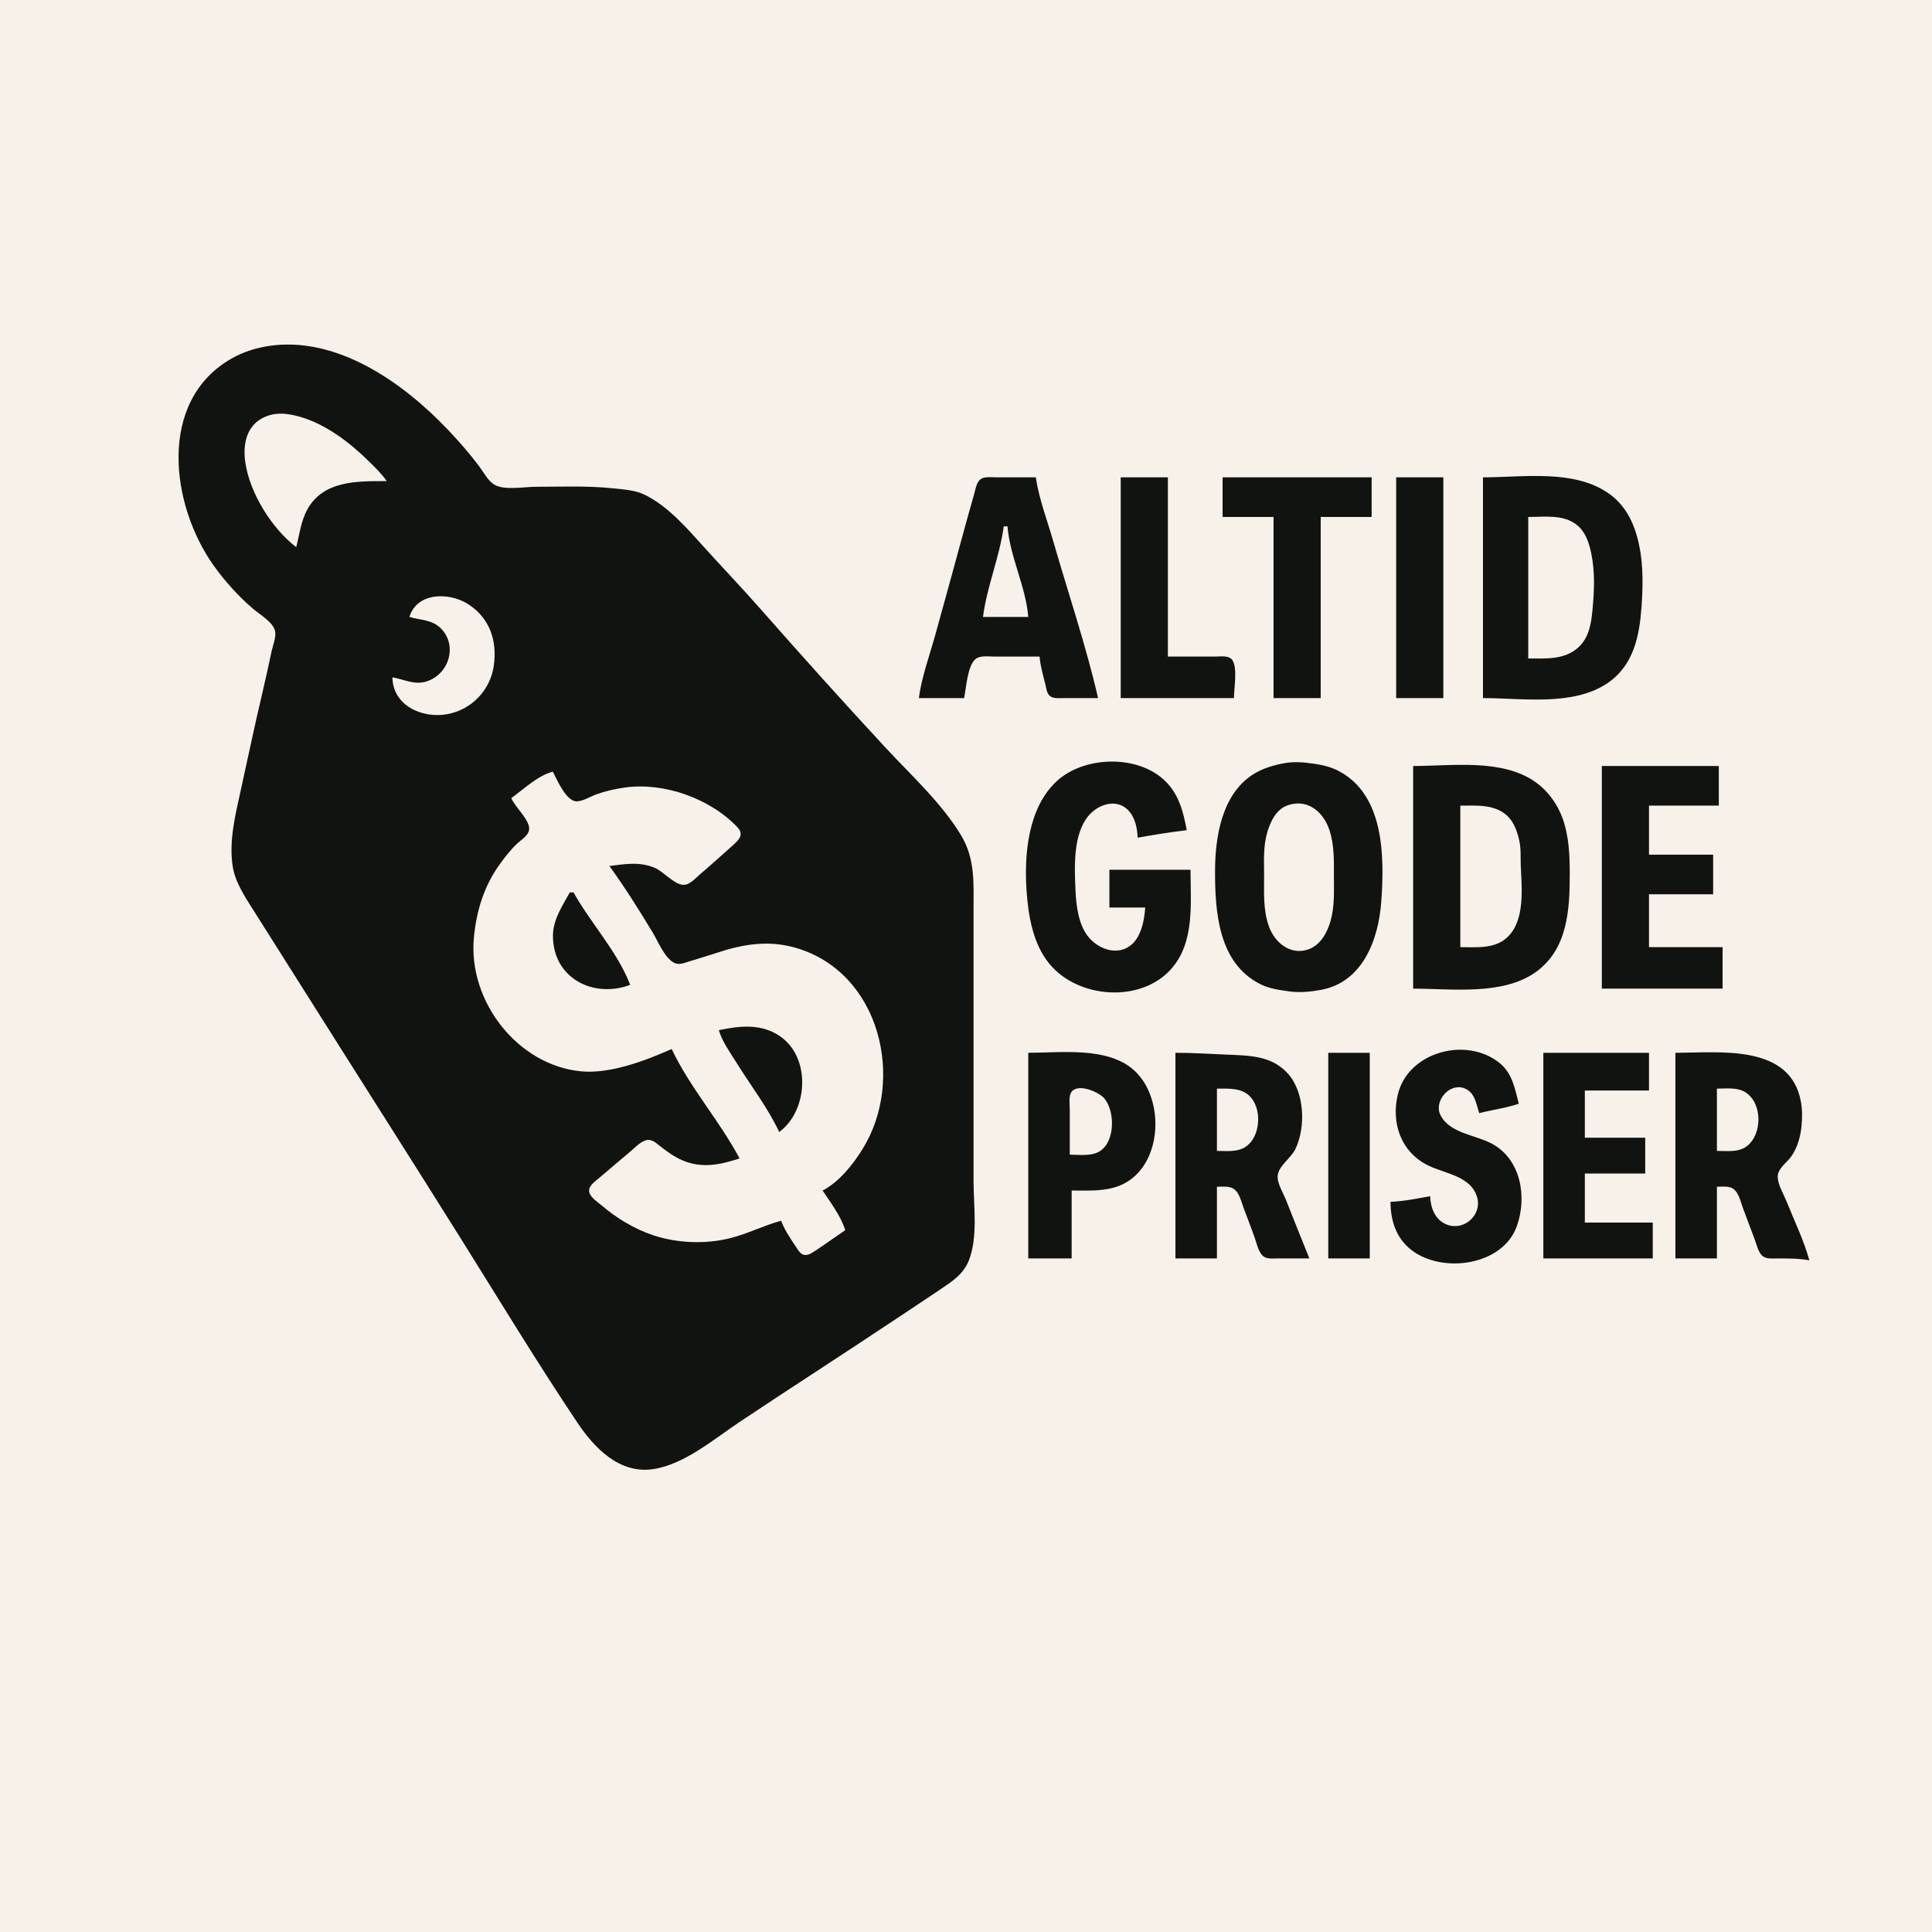
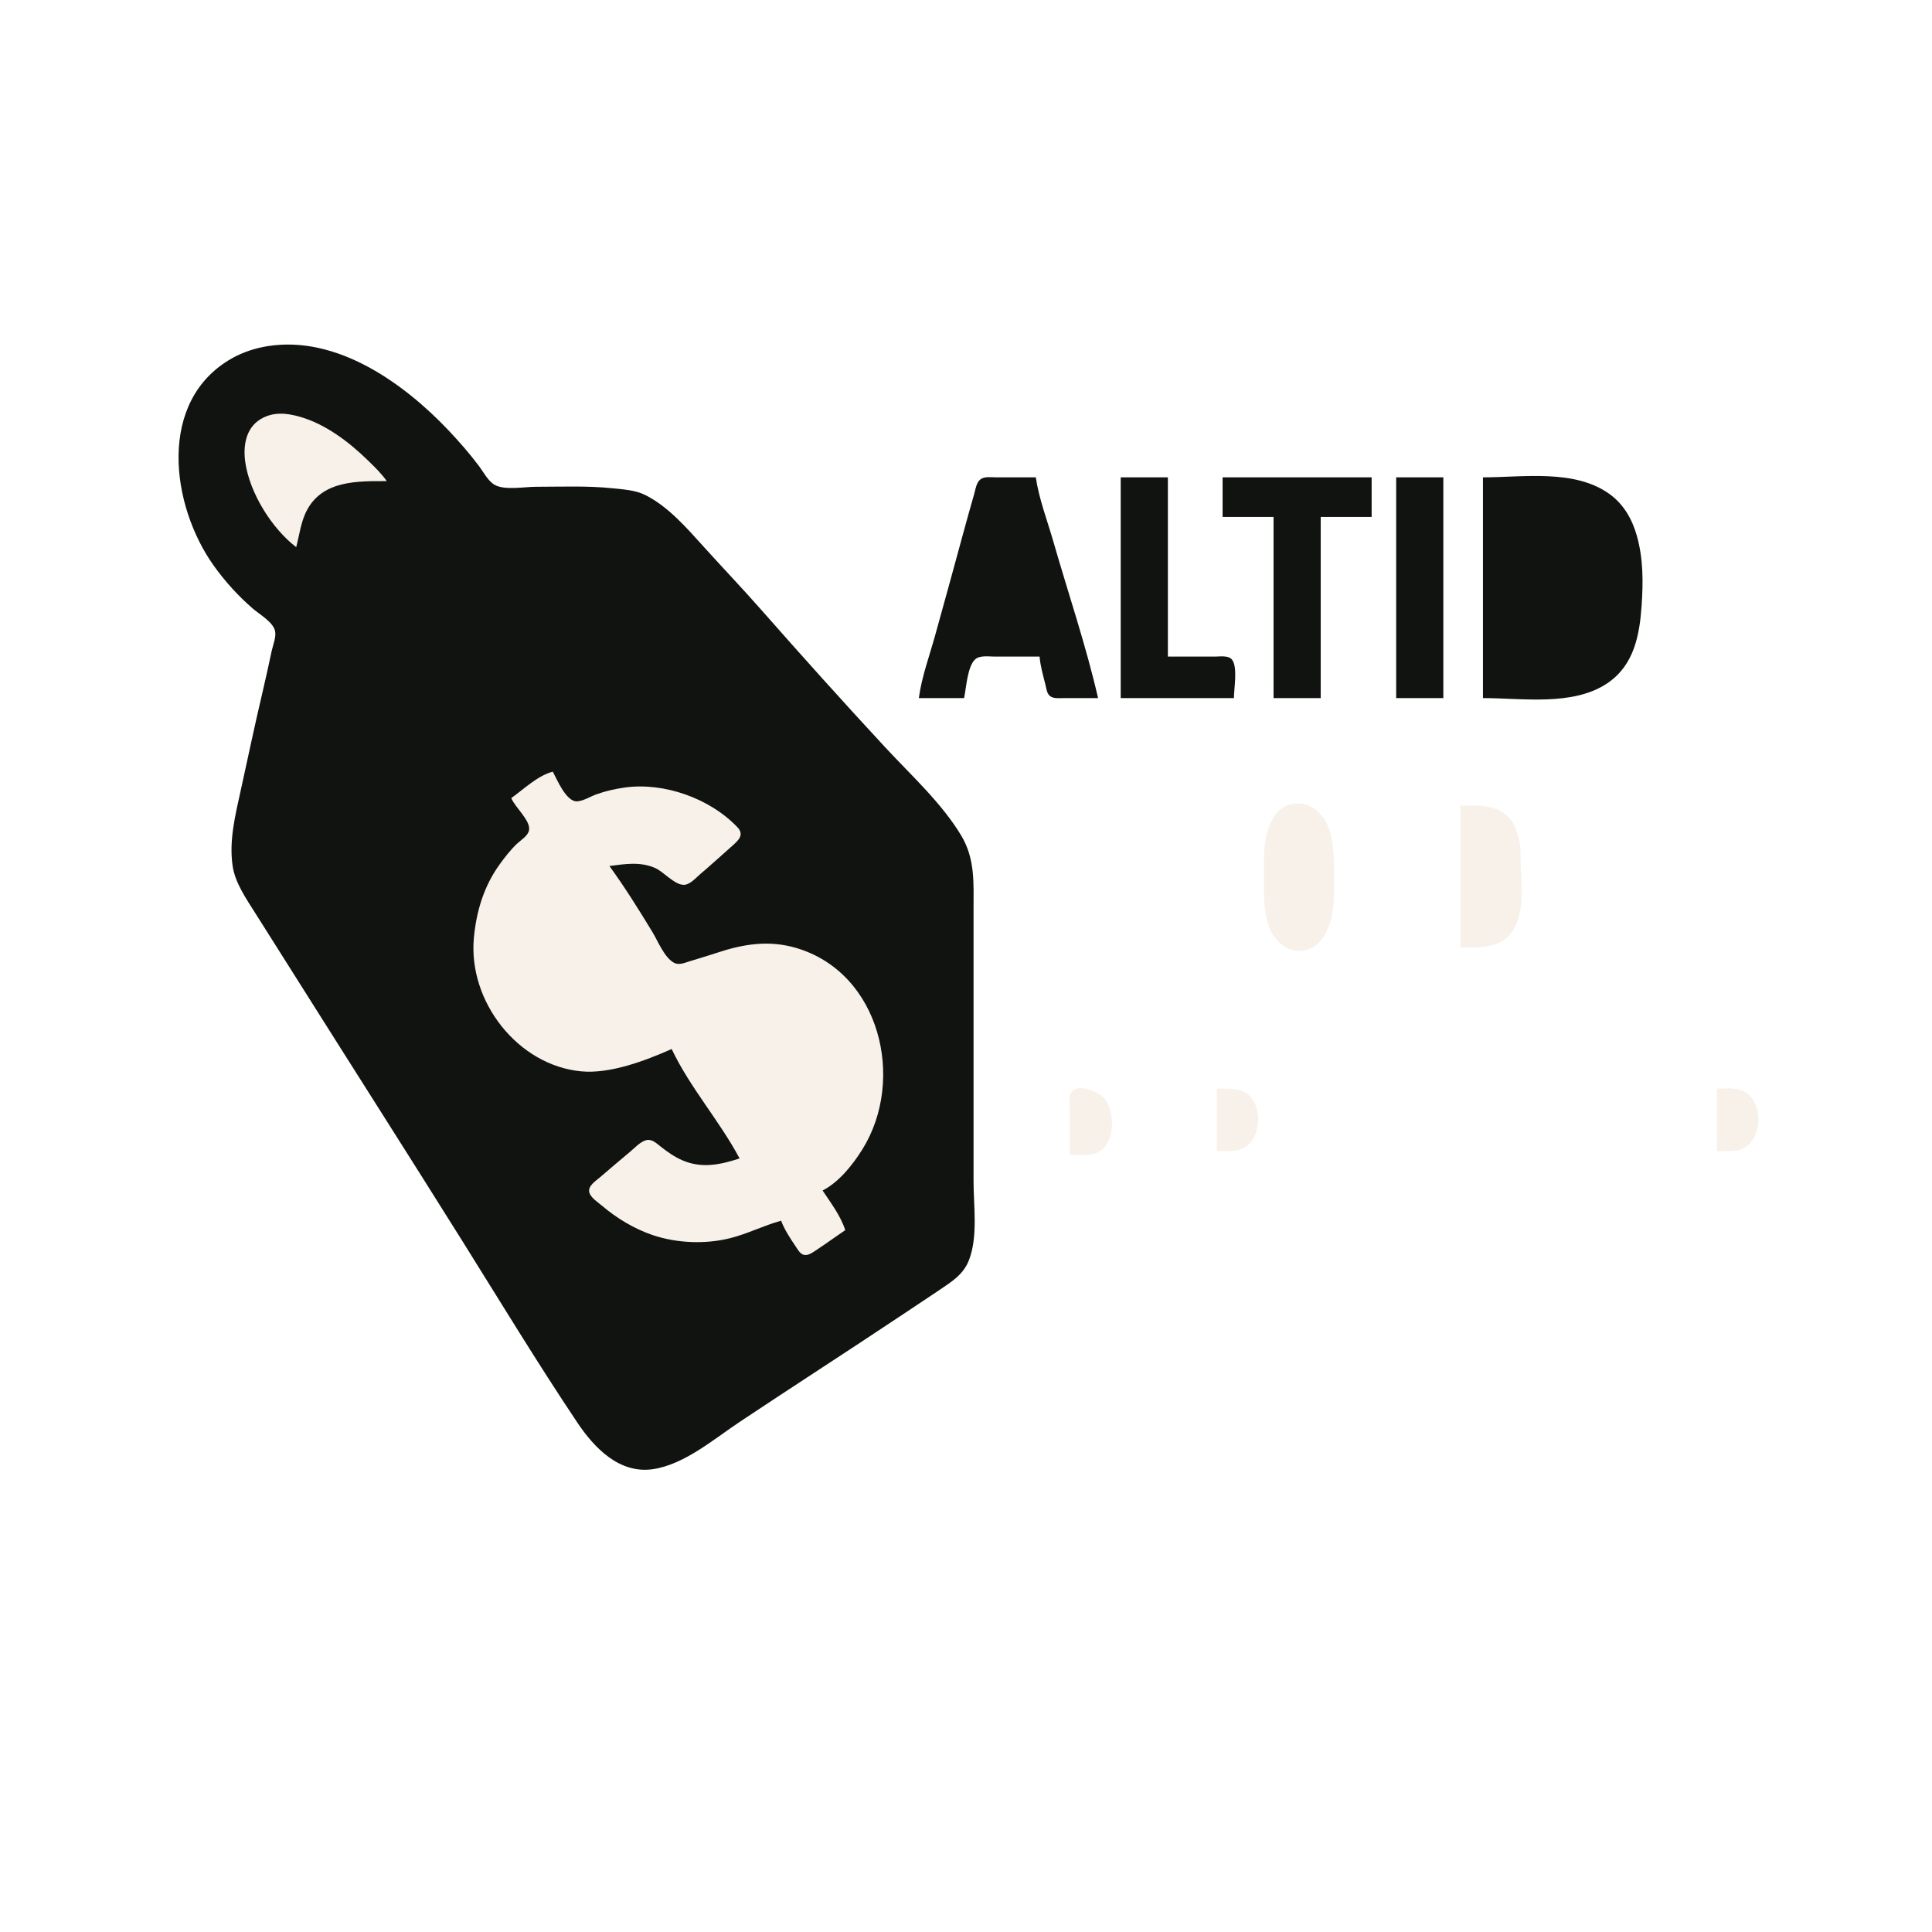
<svg xmlns="http://www.w3.org/2000/svg" width="1024" height="1024">
-   <path style="fill:#f7f1e9; stroke:none;" d="M0 0L0 1024L1024 1024L1024 0L0 0z" />
  <path style="fill:#111311; stroke:none;" d="M142 183.439C135.472 184.467 128.763 186.628 123 189.876C83.091 212.363 90.464 268.01 113.428 300C119.355 308.256 126.31 315.932 134 322.575C137.476 325.578 144.716 329.673 145.782 334.428C146.499 337.631 144.669 341.876 144 345C142.355 352.682 140.695 360.357 138.884 368C134.872 384.933 131.329 402.004 127.576 419C124.7 432.018 121.315 445.554 123.301 459C124.631 468.002 130.569 476.463 135.319 484L159.319 522C187.697 567.025 216.332 611.889 244.576 657C264.86 689.398 284.734 722.24 306.001 754C314.978 767.407 328.242 781.253 346 778.7C362.601 776.313 378.439 762.707 392 753.667C419.563 735.292 447.437 717.376 475 699C482.668 693.888 490.362 688.825 498 683.67C504.419 679.337 510.606 675.519 513.532 668C518.443 655.382 516 639.298 516 626L516 541L516 482C516 468.167 516.903 455.339 509.547 443C499.258 425.743 482.695 410.682 469.089 396C446.853 372.005 424.902 347.553 403.285 323C393.44 311.817 383.161 301.047 373.17 290C364.162 280.041 354.245 268.482 342 262.378C336.707 259.74 330.771 259.452 325 258.834C311.43 257.381 297.652 258 284 258C278.002 258 267.516 260.002 262.184 256.972C258.631 254.953 256.275 250.182 253.87 247C248.867 240.381 243.418 234.113 237.715 228.089C213.978 203.02 178.531 177.689 142 183.439z" />
  <path style="fill:#f7f1e9; stroke:none;" d="M157 290C158.723 283.341 159.538 276.095 162.905 270C171.457 254.521 189.657 255 205 255C202.131 250.928 198.565 247.493 195 244.015C185.012 234.271 172.581 224.803 159 220.91C151.827 218.853 144.685 218.143 138.015 222.225C130.14 227.043 128.792 236.607 130.005 245C132.361 261.315 144.015 280.07 157 290z" />
  <path style="fill:#111311; stroke:none;" d="M487 370L511 370C512.109 364.629 512.736 353.525 516.728 349.603C519.178 347.196 523.883 348 527 348L551 348C551.418 353.117 552.895 358.025 554.117 362.999C554.6 364.968 554.848 367.646 556.589 368.972C558.525 370.448 561.728 369.995 564 370L582 370C575.597 342.071 566.205 314.543 558.291 287C555.099 275.891 550.682 264.435 549 253L528 253C525.497 253.001 521.844 252.414 519.703 254.028C517.458 255.72 517.016 259.482 516.291 262C514.184 269.317 512.141 276.651 510.151 284C505.362 301.685 500.484 319.348 495.576 337C492.564 347.831 488.503 358.841 487 370M594 253L594 370L654 370C654 365.059 656.136 353.598 652.972 349.603C651.109 347.251 646.617 348.001 644 348L619 348L619 253L594 253M648 253L648 274L675 274L675 370L700 370L700 274L727 274L727 253L648 253M740 253L740 370L765 370L765 253L740 253M786 253L786 370C806.837 370 833.76 374.436 852 362.084C866.074 352.553 869.008 336.701 870.089 321C870.944 308.595 871 296.147 867.572 284C865.081 275.176 860.569 267.218 853 261.789C834.514 248.528 807.425 253 786 253z" />
-   <path style="fill:#f7f1e9; stroke:none;" d="M810 274L810 349C819.38 349 829.565 349.864 836.895 342.812C842.351 337.562 843.407 330.176 844.075 323C845.009 312.959 845.45 302.974 843.331 293C842.175 287.56 840.38 282.045 835.956 278.394C828.766 272.459 818.667 274 810 274M532 279C529.813 295.238 523.101 310.728 521 327L545 327C543.667 310.682 535.335 295.343 534 279L532 279M217 327C223.031 328.799 229.001 328.295 233.786 333.189C242.662 342.268 237.911 357.466 226 361.196C219.602 363.199 214.158 360.06 208 359C208.123 373.695 223.457 380.976 237 378.535C249.825 376.224 259.788 365.967 261.699 353C263.643 339.807 259.655 327.516 248 320.133C237.991 313.794 220.928 313.885 217 327z" />
-   <path style="fill:#111311; stroke:none;" d="M631 461L588 461L588 481L607 481C606.52 487.026 605.397 494.08 601.442 498.895C594.661 507.151 583.43 504.133 577.214 496.985C571.676 490.616 570.397 480.176 570.039 472C569.511 459.945 568.649 443.108 576.418 433.005C581.284 426.677 591.246 422.796 597.775 429.228C601.609 433.005 602.764 438.845 603 444C611.618 442.394 620.307 441.099 629 440C627.204 430.468 624.953 421.322 617.816 414.184C603.426 399.795 574.643 400.51 560.015 414.104C544.957 428.098 542.763 452.634 544.089 472C545.009 485.431 547.474 500.314 556.329 510.999C571.321 529.09 604.172 531.824 620.532 513.826C633.41 499.66 631 478.611 631 461M681 404.464C675.098 405.507 669.062 407.273 664.001 410.549C647.457 421.256 644.001 443.841 644 462C643.999 483.648 645.882 510.527 668 521.622C672.717 523.988 677.846 524.682 683 525.421C688.683 526.234 694.357 525.688 700 524.678C722.345 520.681 730.632 497.878 732.089 478C733.832 454.225 733.859 420.926 709 408.377C704.865 406.29 700.539 405.383 696 404.729C691.042 404.015 685.975 403.585 681 404.464M749 406L749 524C769.378 524 796.46 527.772 814 515.211C830.993 503.042 832 481.995 832 463C832 453.264 831.589 443.282 828.301 434C825.588 426.341 820.643 419.397 814 414.637C796.269 401.934 769.516 406 749 406M849 406L849 524L913 524L913 502L874 502L874 474L908 474L908 453L874 453L874 427L911 427L911 406L849 406z" />
  <path style="fill:#f7f1e9; stroke:none;" d="M271 423C272.841 427.785 281.326 434.92 280.408 439.985C279.849 443.074 276.137 445.179 274.039 447.17C270.635 450.401 267.674 454.207 264.921 458C256.521 469.57 252.49 482.895 251.17 497C248.008 530.767 274.446 564.637 308 567.83C323.412 569.297 342.118 562.153 356 556C365.656 576.412 381.368 594.028 392 614C381.9 617.285 372.226 619.398 362 615.123C357.526 613.253 353.782 610.565 350 607.58C347.65 605.725 345.213 603.326 342 604.465C339.017 605.523 336.372 608.421 334 610.424C328.659 614.935 323.277 619.414 318.001 624C315.862 625.858 311.438 628.584 312.346 631.975C313.121 634.872 316.852 637.165 319 638.996C326.827 645.67 336.217 651.351 346 654.644C358.8 658.953 373.859 659.548 387 656.255C396.298 653.924 404.812 649.513 414 647C415.881 651.971 418.996 656.565 421.954 660.981C423.004 662.548 424.172 664.722 426.21 665.119C428.625 665.589 431.128 663.552 433 662.326C438.073 659.002 442.97 655.394 448 652C445.624 644.495 440.327 637.538 436 631C444.792 626.439 452.032 617.312 457.186 609C479.977 572.243 466.566 515.564 422 502.439C407.512 498.173 393.994 500.337 380 505C375.027 506.657 369.994 508.084 365 509.669C362.44 510.482 359.669 511.657 357.104 510.212C352.049 507.365 348.716 498.809 345.797 494C338.608 482.159 331.145 470.203 323 459C331.241 457.958 339.041 456.59 347 459.955C351.774 461.974 356.94 468.545 362 468.967C365.455 469.254 368.626 465.439 371 463.421C376.765 458.522 382.338 453.441 387.995 448.424C391.341 445.457 394.682 442.493 390.833 438.439C376.296 423.131 351.8 414.448 331 417.428C325.87 418.163 320.876 419.282 316 421.054C312.892 422.183 309.355 424.447 306.04 424.728C300.213 425.221 295.29 413.301 293 409C284.959 411.086 277.695 418.205 271 423M683.001 426.653C676.577 428.676 673.524 435.016 671.721 441C669.458 448.513 670 456.242 670 464C670 473.064 669.428 482.31 672.549 491C675.578 499.436 683.636 506.284 693 503.347C699.768 501.224 703.451 494.394 705.254 488C707.384 480.444 707 472.766 707 465C707 456.572 707.305 448.125 704.64 440C701.549 430.572 693.41 423.374 683.001 426.653M774 427L774 502C782.501 502 792.156 503.092 798.895 496.786C808.419 487.875 806.551 470.711 806.039 459C805.849 454.637 806.245 450.308 805.331 446C804.284 441.063 802.6 435.868 798.812 432.34C792.156 426.142 782.389 427 774 427z" />
-   <path style="fill:#111311; stroke:none;" d="M302 473C298.022 480.173 293.09 487.443 293.079 496C293.05 518.444 314.497 529.317 334 522C327.388 504.529 313.063 489.34 304 473L302 473M381 546C382.831 552.224 386.8 557.529 390.192 563C397.747 575.185 406.922 586.997 413 600C428.266 588.73 429.841 561.12 413.996 549.637C403.92 542.335 392.406 543.647 381 546M758 634C751.129 635.28 743.983 636.7 737 637C737.027 646.886 739.901 656.152 748.004 662.471C764.421 675.272 796.394 670.858 803.91 650C809.476 634.552 806.189 614.683 791 606.313C782.376 601.561 768.258 600.724 763.461 590.996C759.871 583.717 768.092 573.865 775.985 576.757C781.727 578.861 782.397 584.977 784 590C790.958 588.2 798.189 587.31 805 585C802.978 577.187 801.592 568.952 794.957 563.529C777.297 549.095 746.368 557.49 740.9 580C737.185 595.293 742.599 610.716 757 617.741C766.057 622.159 780.063 623.387 783.018 635C785.356 644.188 775.811 652.475 767.001 649.106C760.566 646.646 758.289 640.316 758 634M545 558L545 667L568 667L568 631C578.643 631 589.841 631.92 598.999 625.362C616.465 612.855 616.527 581.131 600.985 567.185C587.038 554.67 562.349 558 545 558M623 558L623 667L645 667L645 629C647.745 629.002 651.282 628.51 653.725 630.028C656.876 631.985 657.841 636.759 659.05 640C661.038 645.331 663.129 650.626 665 656C666.026 658.947 666.88 663.066 669.075 665.397C671.029 667.471 674.419 666.995 677 667L694 667C689.776 656.704 685.735 646.337 681.6 636C680.144 632.358 676.762 627.014 677.213 623C677.785 617.914 684.364 613.642 686.597 609C692.164 597.43 691.499 578.964 682.671 569.093C673.944 559.337 661.9 559.482 650 558.961C640.97 558.565 632.08 558 623 558M704 558L704 667L726 667L726 558L704 558M818 558L818 667L876 667L876 648L840 648L840 622L872 622L872 603L840 603L840 578L874 578L874 558L818 558M888 558L888 667L910 667L910 629C912.667 629.002 916.239 628.477 918.582 630.028C921.537 631.984 922.526 636.876 923.681 640L930.05 657C931.026 659.617 931.829 663.361 933.843 665.397C935.884 667.46 939.358 666.995 942 667C947.762 667.012 953.317 666.945 959 668C956.125 657.488 951.053 647.135 947 637C945.44 633.099 942.454 628.235 942.222 624C941.976 619.485 946.992 616.328 949.362 613C952.655 608.376 954.269 602.598 954.829 597C955.25 592.796 955.286 588.163 954.535 584C948.971 553.14 911.522 558 888 558z" />
  <path style="fill:#f7f1e9; stroke:none;" d="M567 612C572.068 612 578.467 612.987 582.956 610.142C591.053 605.01 591.079 589.125 585.351 582.214C582.548 578.832 571.631 574.057 568.028 578.603C566.228 580.875 567 585.307 567 588L567 612M645 577L645 610C649.931 610 655.587 610.751 659.957 607.991C668.394 602.662 669.229 586.942 661.786 580.43C657.285 576.491 650.566 577.001 645 577M910 577L910 610C915.214 610 921.502 610.901 925.895 607.486C934.235 601.003 934.169 584.501 924.985 578.858C920.653 576.197 914.861 577 910 577z" />
</svg>